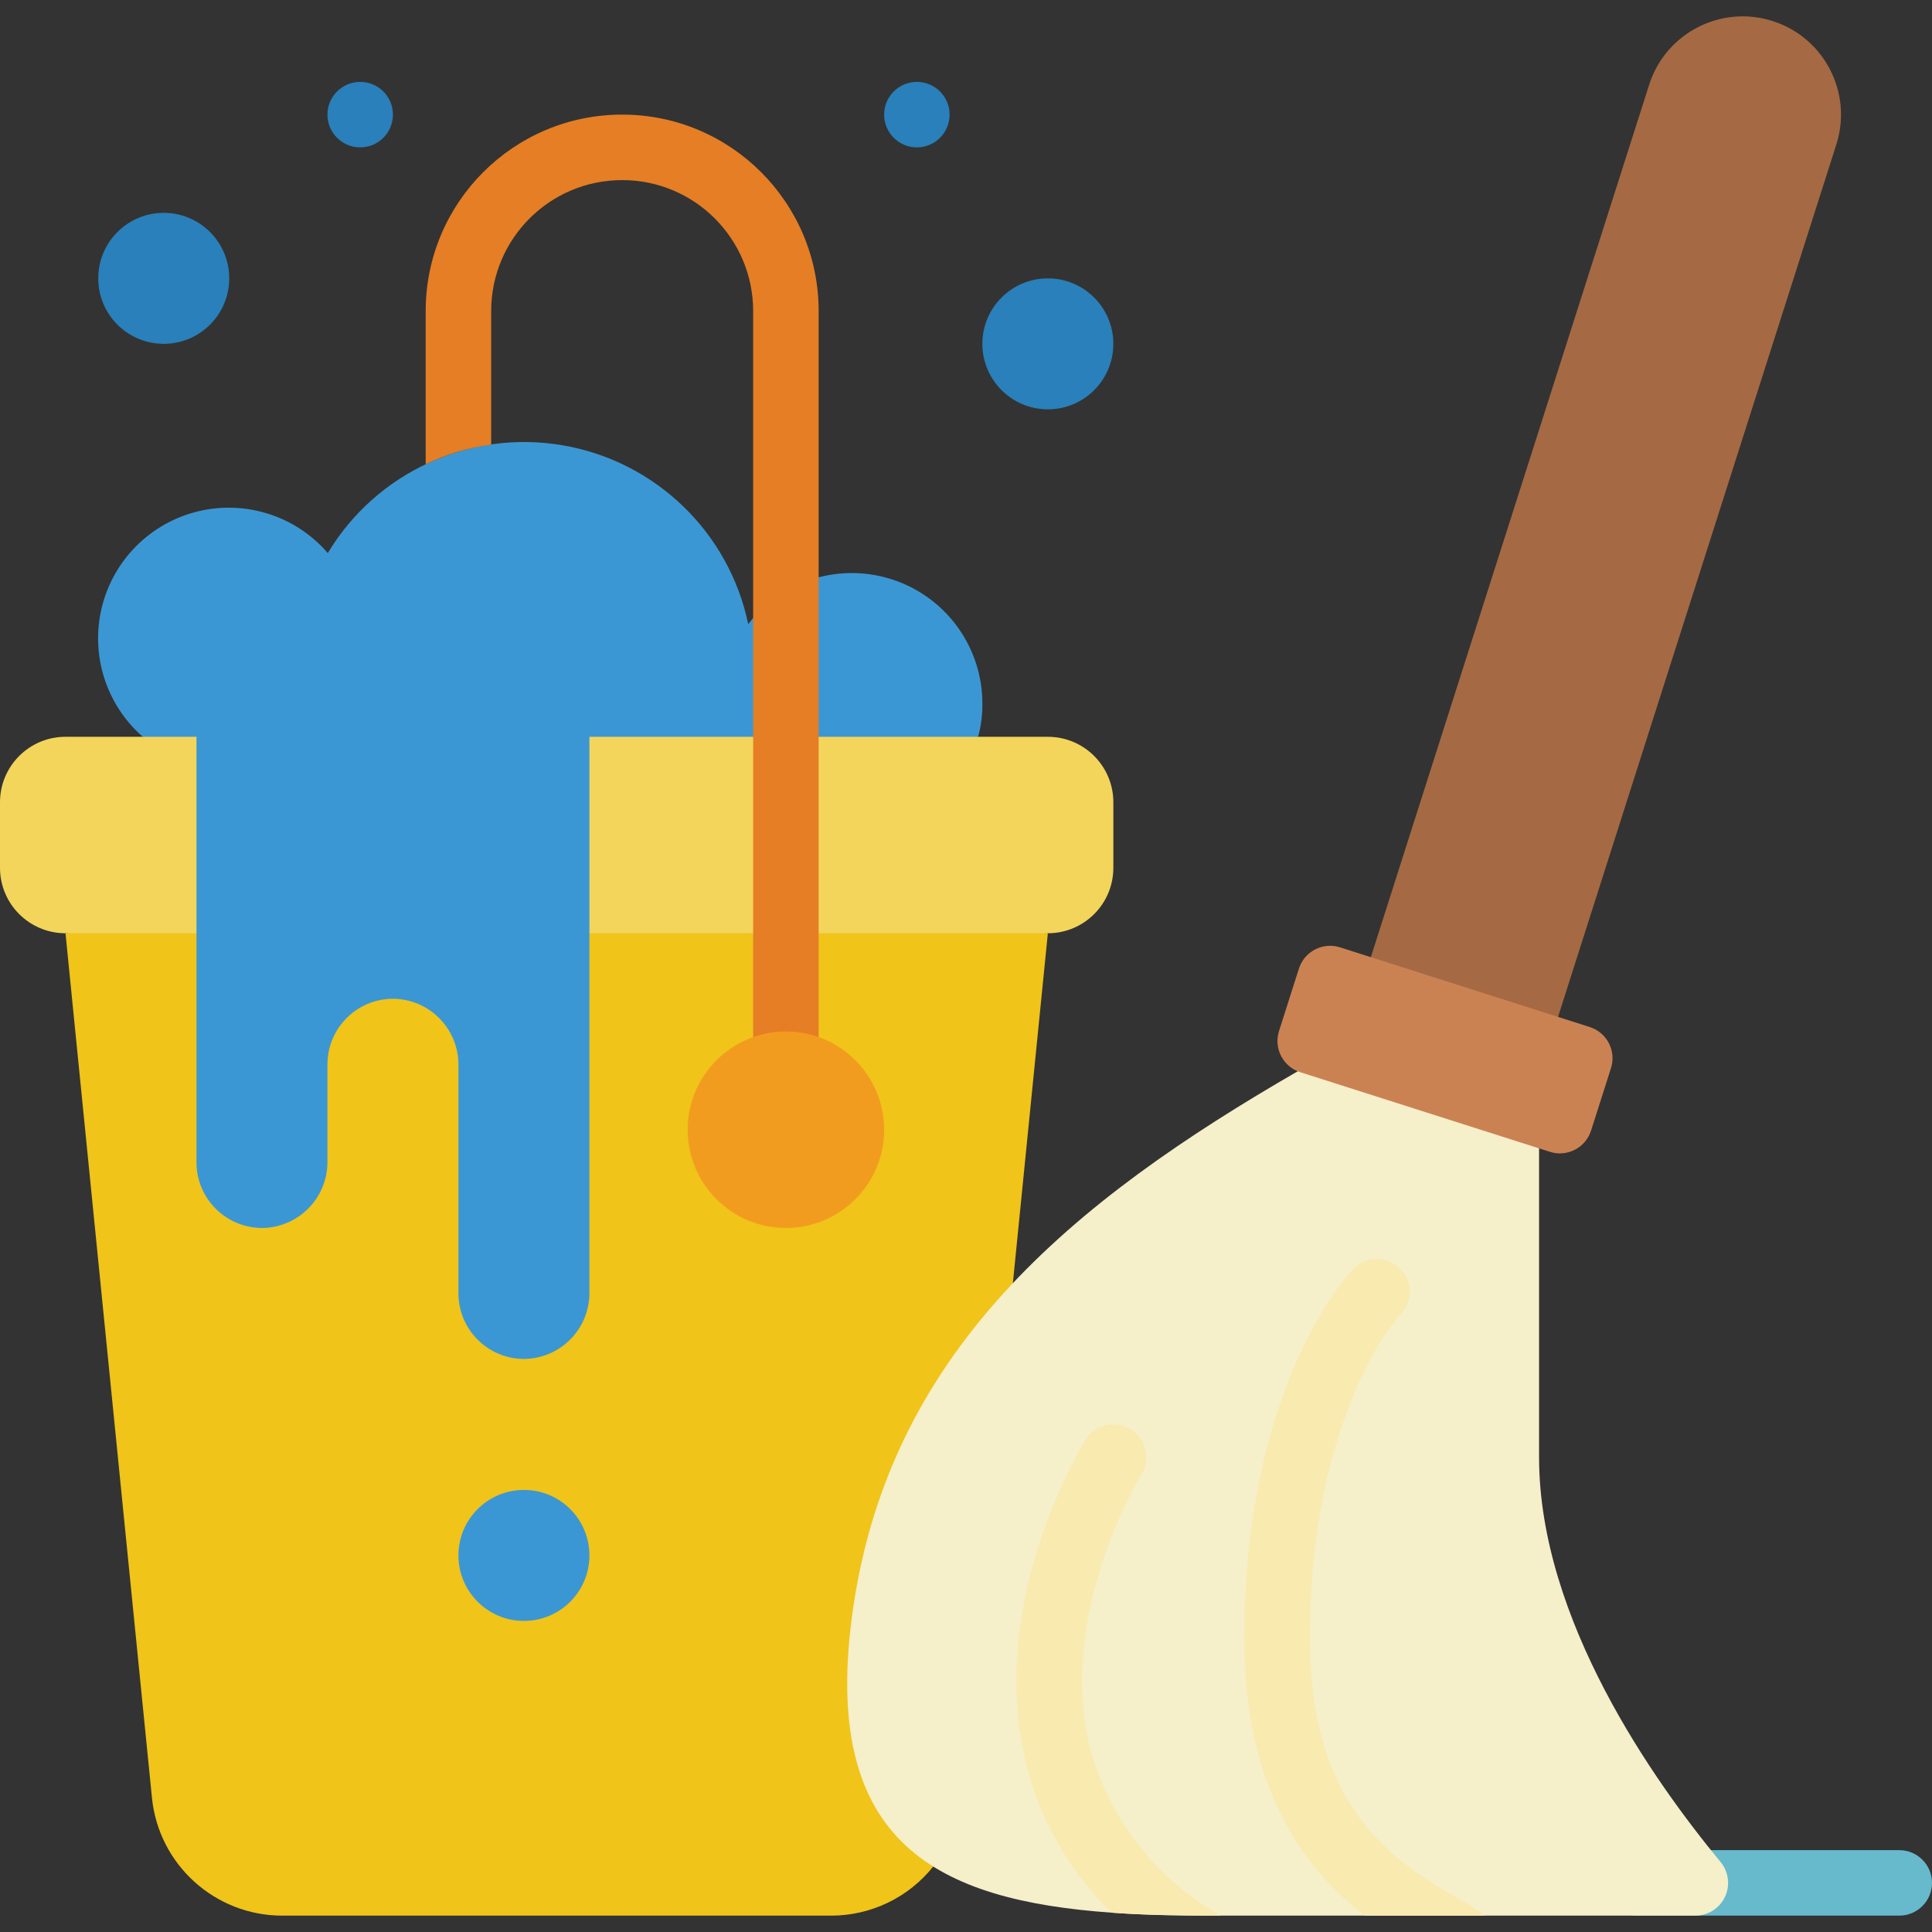
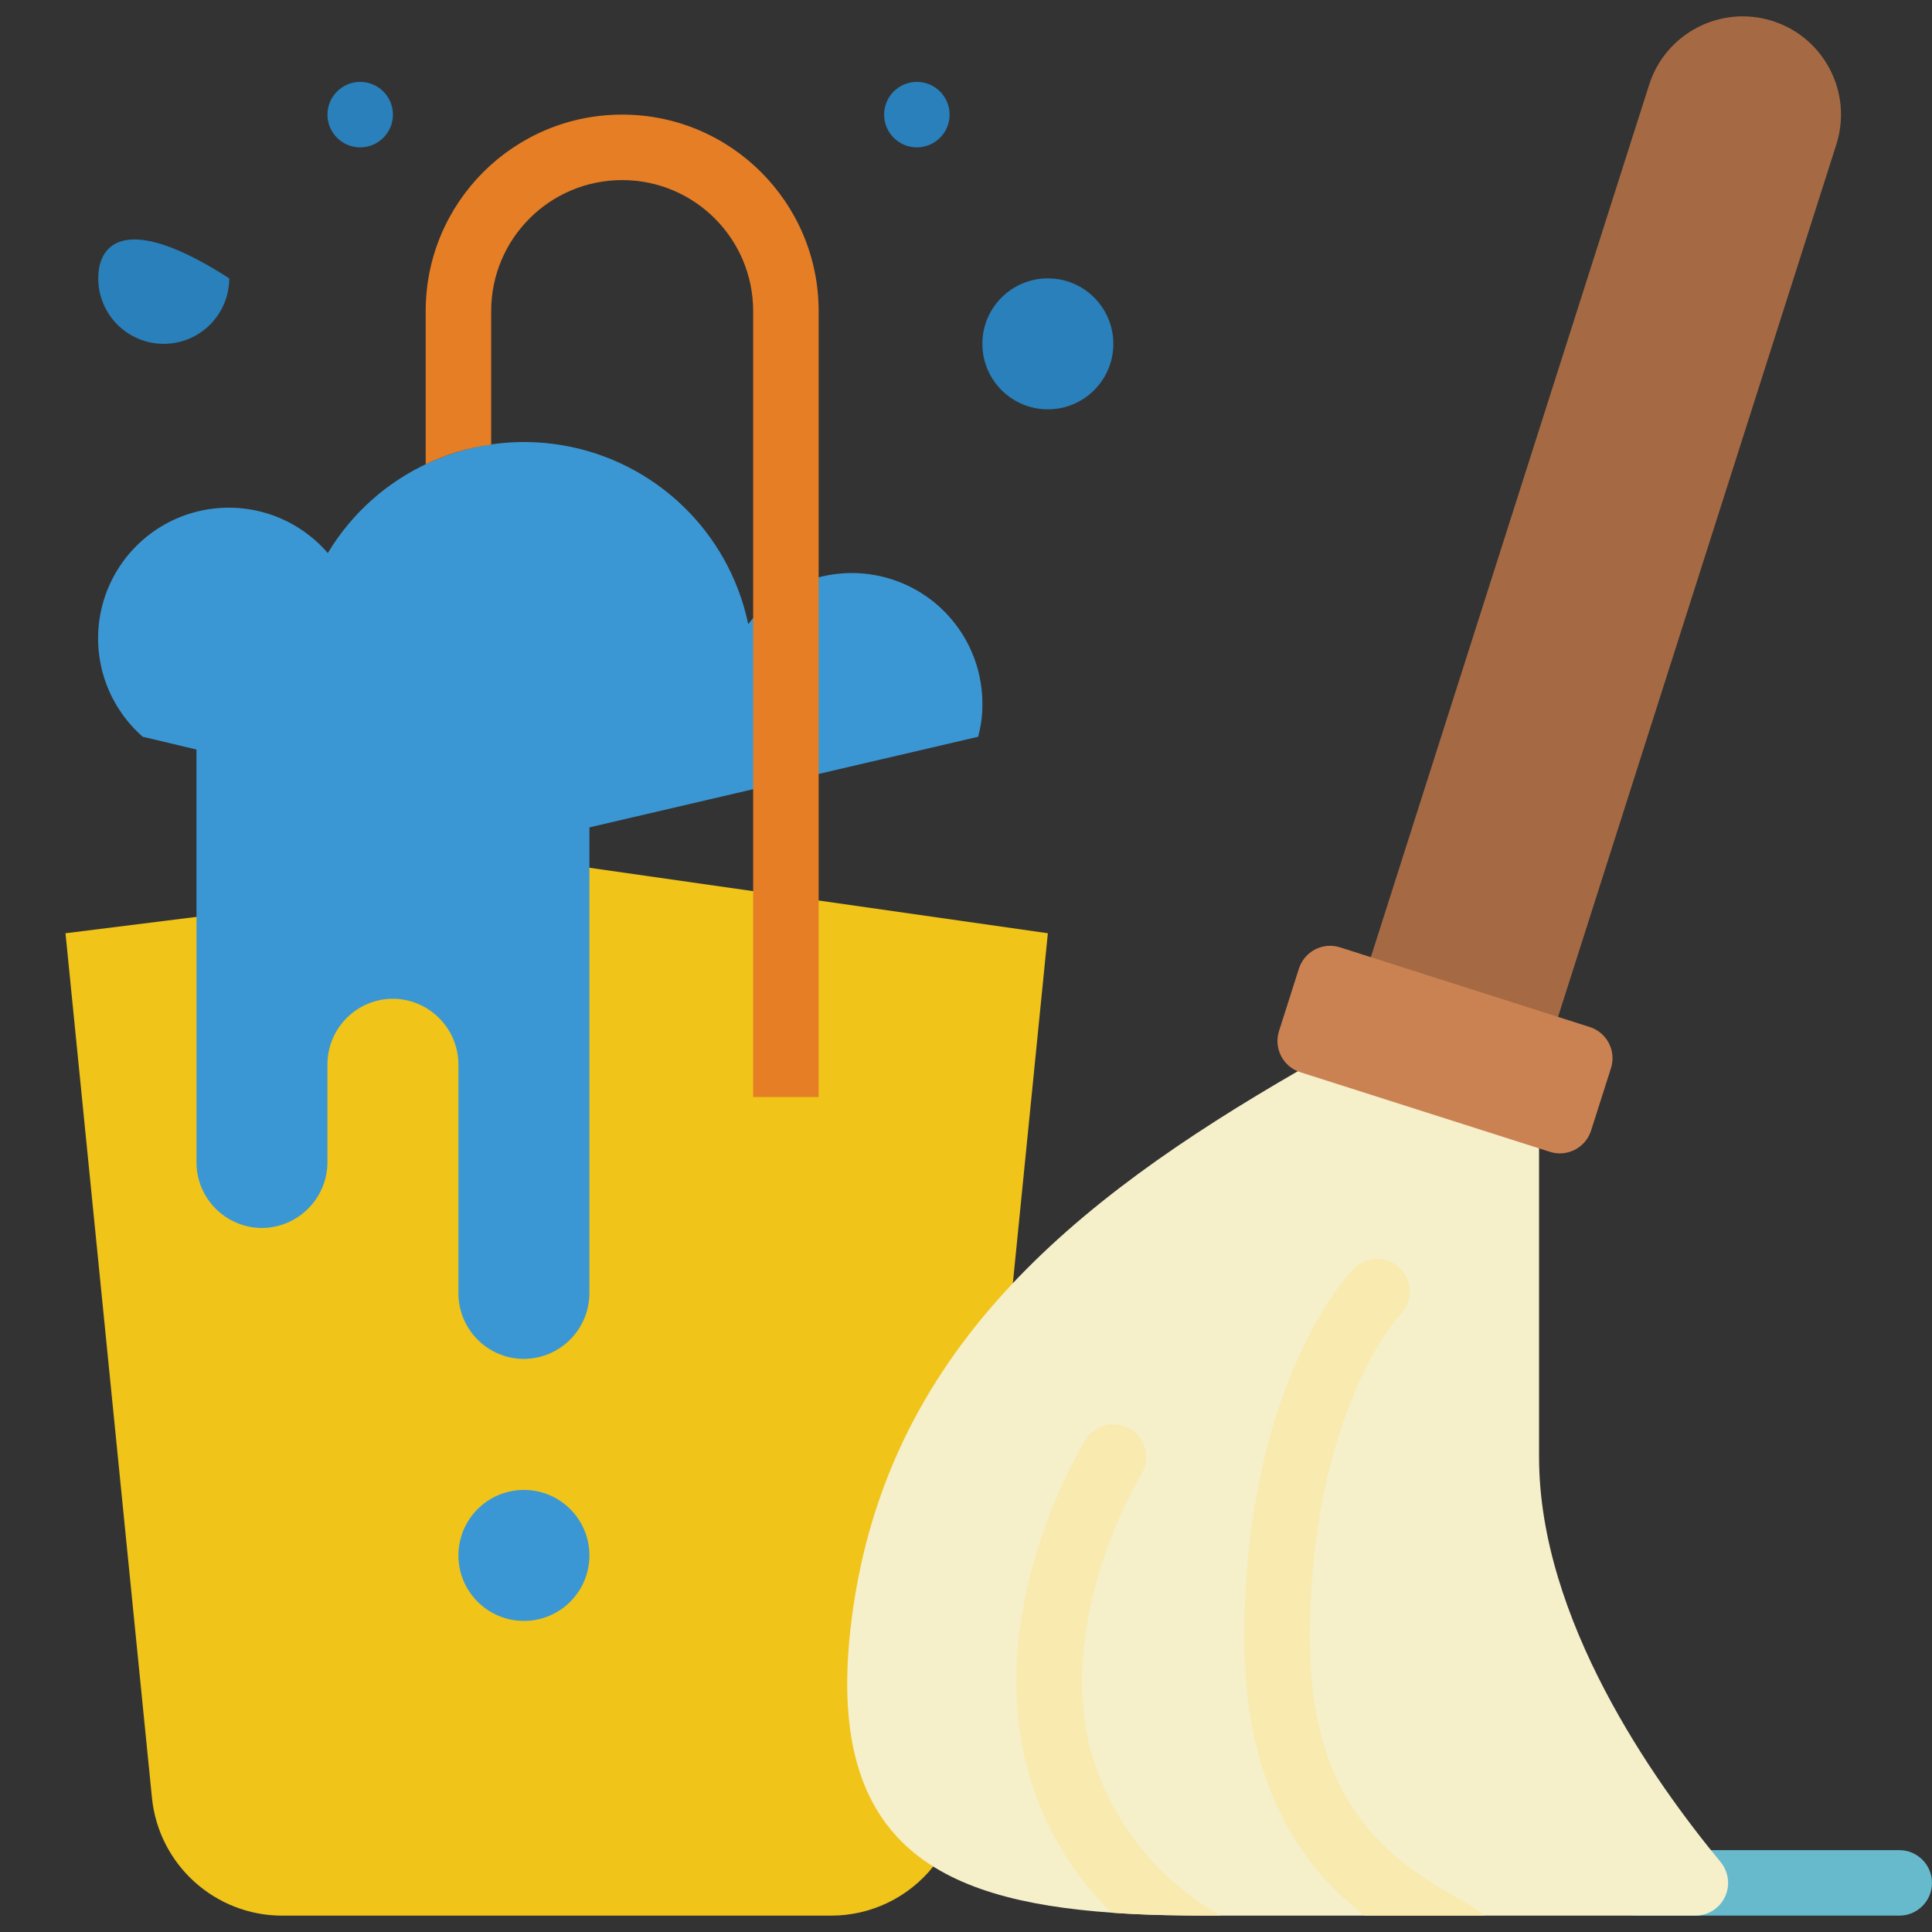
<svg xmlns="http://www.w3.org/2000/svg" width="60" height="60" viewBox="0 0 60 60" fill="none">
  <rect x="0" y="0" width="60" height="60" fill="#333333" stroke="none" />
  <g clip-path="url(#clip0_932_798)">
    <path d="M30.376 22.881C30.467 22.55 30.512 22.208 30.509 21.864C30.514 20.125 29.41 18.576 27.764 18.014C26.117 17.452 24.296 18.003 23.237 19.383C22.638 16.519 20.346 14.315 17.461 13.827C14.576 13.34 11.687 14.668 10.18 17.176C9.189 16.026 7.638 15.525 6.161 15.878C4.684 16.231 3.528 17.379 3.164 18.853C2.801 20.328 3.291 21.882 4.434 22.881L17.288 25.932L30.376 22.881Z" fill="#3B97D3" />
    <path d="M58.983 59.492H50.847C50.286 59.492 49.831 59.036 49.831 58.475C49.831 57.913 50.286 57.458 50.847 57.458H58.983C59.545 57.458 60 57.913 60 58.475C60 59.036 59.545 59.492 58.983 59.492Z" fill="#67B9CC" />
    <path d="M48 32.791L57.029 4.487C57.541 2.882 56.655 1.165 55.05 0.653C53.444 0.141 51.728 1.027 51.216 2.632L42.212 30.856L48 32.791Z" fill="#A56A43" />
    <path d="M32.542 28.983L31.454 39.864L28.983 57.966C28.213 58.931 27.045 59.493 25.81 59.492H8.766C6.677 59.492 4.928 57.909 4.719 55.831L2.034 28.983L18.305 26.949L32.542 28.983Z" fill="#F0C419" />
-     <path d="M32.542 22.882H2.034C0.911 22.882 0 23.792 0 24.916V26.95C0 28.073 0.911 28.983 2.034 28.983H32.542C33.666 28.983 34.576 28.073 34.576 26.95V24.916C34.576 23.792 33.666 22.882 32.542 22.882Z" fill="#F3D55B" />
    <path d="M52.647 59.492H37.627C36.539 59.492 35.502 59.471 34.525 59.4C29.095 59.014 25.576 57.234 26.441 50.339C27.488 41.969 33.356 37.281 40.312 33.264L44.746 33.051L47.797 35.654V45.254C47.797 50.288 51.356 55.312 53.441 57.834C53.688 58.139 53.738 58.559 53.568 58.914C53.399 59.268 53.04 59.493 52.647 59.492Z" fill="#F5EFCA" />
    <path d="M49.37 31.895L41.617 29.421C41.082 29.251 40.51 29.546 40.339 30.081L39.721 32.02C39.55 32.555 39.845 33.127 40.38 33.298L48.134 35.771C48.669 35.942 49.241 35.646 49.412 35.111L50.03 33.173C50.201 32.638 49.906 32.065 49.37 31.895Z" fill="#CB8252" />
    <path d="M46.119 59.492H42.386C40.586 58.099 38.644 55.678 38.644 50.878C38.644 43.068 41.837 39.611 41.98 39.468C42.222 39.174 42.609 39.041 42.982 39.122C43.354 39.204 43.65 39.487 43.747 39.856C43.845 40.224 43.728 40.617 43.444 40.872C43.424 40.892 40.678 43.943 40.678 50.878C40.678 56.268 43.424 57.875 45.234 58.933C45.543 59.096 45.839 59.283 46.119 59.492Z" fill="#F9EAB0" />
    <path d="M37.912 59.491C36.799 59.491 35.684 59.484 34.526 59.4C33.216 58.126 32.292 56.508 31.861 54.732C30.641 49.728 33.59 44.918 33.712 44.715C33.904 44.406 34.247 44.224 34.611 44.236C34.975 44.248 35.304 44.454 35.475 44.775C35.647 45.096 35.633 45.484 35.441 45.793C35.41 45.834 32.817 50.105 33.844 54.264C34.441 56.483 35.907 58.368 37.912 59.491Z" fill="#F9EAB0" />
    <path d="M25.424 9.661V34.068H23.39V9.661C23.39 7.414 21.569 5.593 19.322 5.593C17.075 5.593 15.254 7.414 15.254 9.661V13.81C14.548 13.902 13.861 14.108 13.22 14.42V9.661C13.22 6.291 15.952 3.559 19.322 3.559C22.692 3.559 25.424 6.291 25.424 9.661Z" fill="#E57E25" />
    <path d="M18.305 20.848V40.17C18.297 41.289 17.391 42.195 16.271 42.203C15.149 42.2 14.241 41.291 14.237 40.17V33.051C14.229 31.931 13.323 31.025 12.203 31.017C11.082 31.02 10.173 31.929 10.169 33.051V36.102C10.161 37.222 9.255 38.127 8.136 38.136C7.014 38.132 6.105 37.224 6.102 36.102V20.848H18.305Z" fill="#3B97D3" />
    <path d="M16.271 50.339C17.395 50.339 18.305 49.428 18.305 48.305C18.305 47.182 17.395 46.271 16.271 46.271C15.148 46.271 14.237 47.182 14.237 48.305C14.237 49.428 15.148 50.339 16.271 50.339Z" fill="#3B97D3" />
-     <path d="M5.085 10.678C6.208 10.678 7.119 9.767 7.119 8.644C7.119 7.521 6.208 6.61 5.085 6.61C3.961 6.61 3.051 7.521 3.051 8.644C3.051 9.767 3.961 10.678 5.085 10.678Z" fill="#2980BA" />
+     <path d="M5.085 10.678C6.208 10.678 7.119 9.767 7.119 8.644C3.961 6.61 3.051 7.521 3.051 8.644C3.051 9.767 3.961 10.678 5.085 10.678Z" fill="#2980BA" />
    <path d="M32.542 12.712C33.666 12.712 34.576 11.802 34.576 10.678C34.576 9.555 33.666 8.645 32.542 8.645C31.419 8.645 30.508 9.555 30.508 10.678C30.508 11.802 31.419 12.712 32.542 12.712Z" fill="#2980BA" />
    <path d="M28.474 4.577C29.036 4.577 29.491 4.121 29.491 3.56C29.491 2.998 29.036 2.543 28.474 2.543C27.913 2.543 27.457 2.998 27.457 3.56C27.457 4.121 27.913 4.577 28.474 4.577Z" fill="#2980BA" />
    <path d="M11.186 4.577C11.748 4.577 12.203 4.121 12.203 3.56C12.203 2.998 11.748 2.543 11.186 2.543C10.625 2.543 10.169 2.998 10.169 3.56C10.169 4.121 10.625 4.577 11.186 4.577Z" fill="#2980BA" />
-     <path d="M24.407 38.136C26.092 38.136 27.458 36.77 27.458 35.085C27.458 33.4 26.092 32.034 24.407 32.034C22.722 32.034 21.356 33.4 21.356 35.085C21.356 36.77 22.722 38.136 24.407 38.136Z" fill="#F29C1F" />
  </g>
  <defs>
    <clipPath id="clip0_932_798">
      <rect width="60" height="60" fill="white" />
    </clipPath>
  </defs>
</svg>